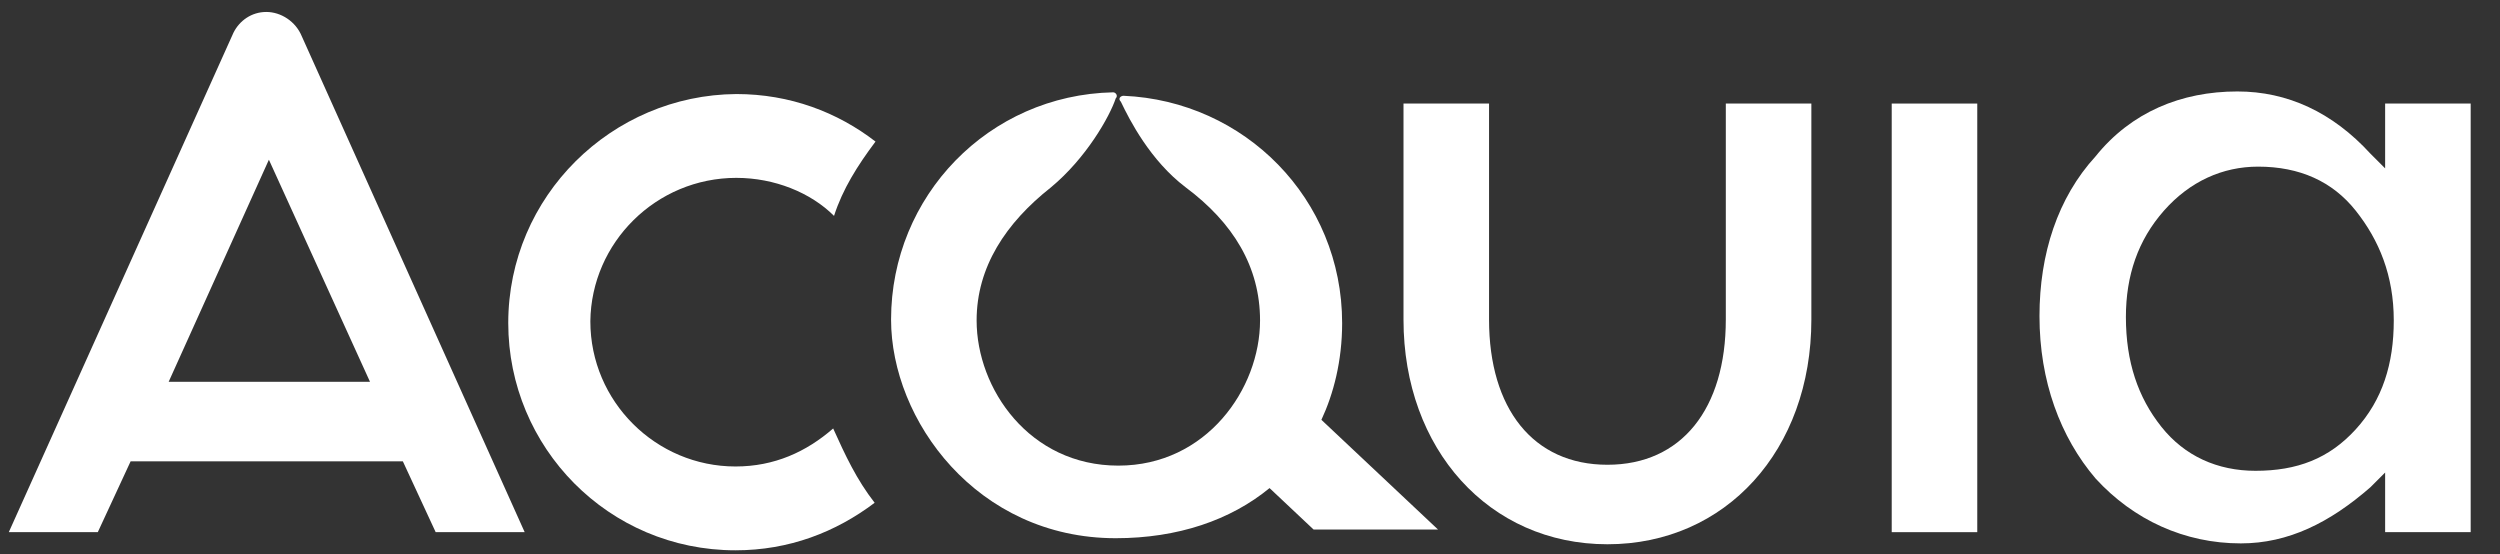
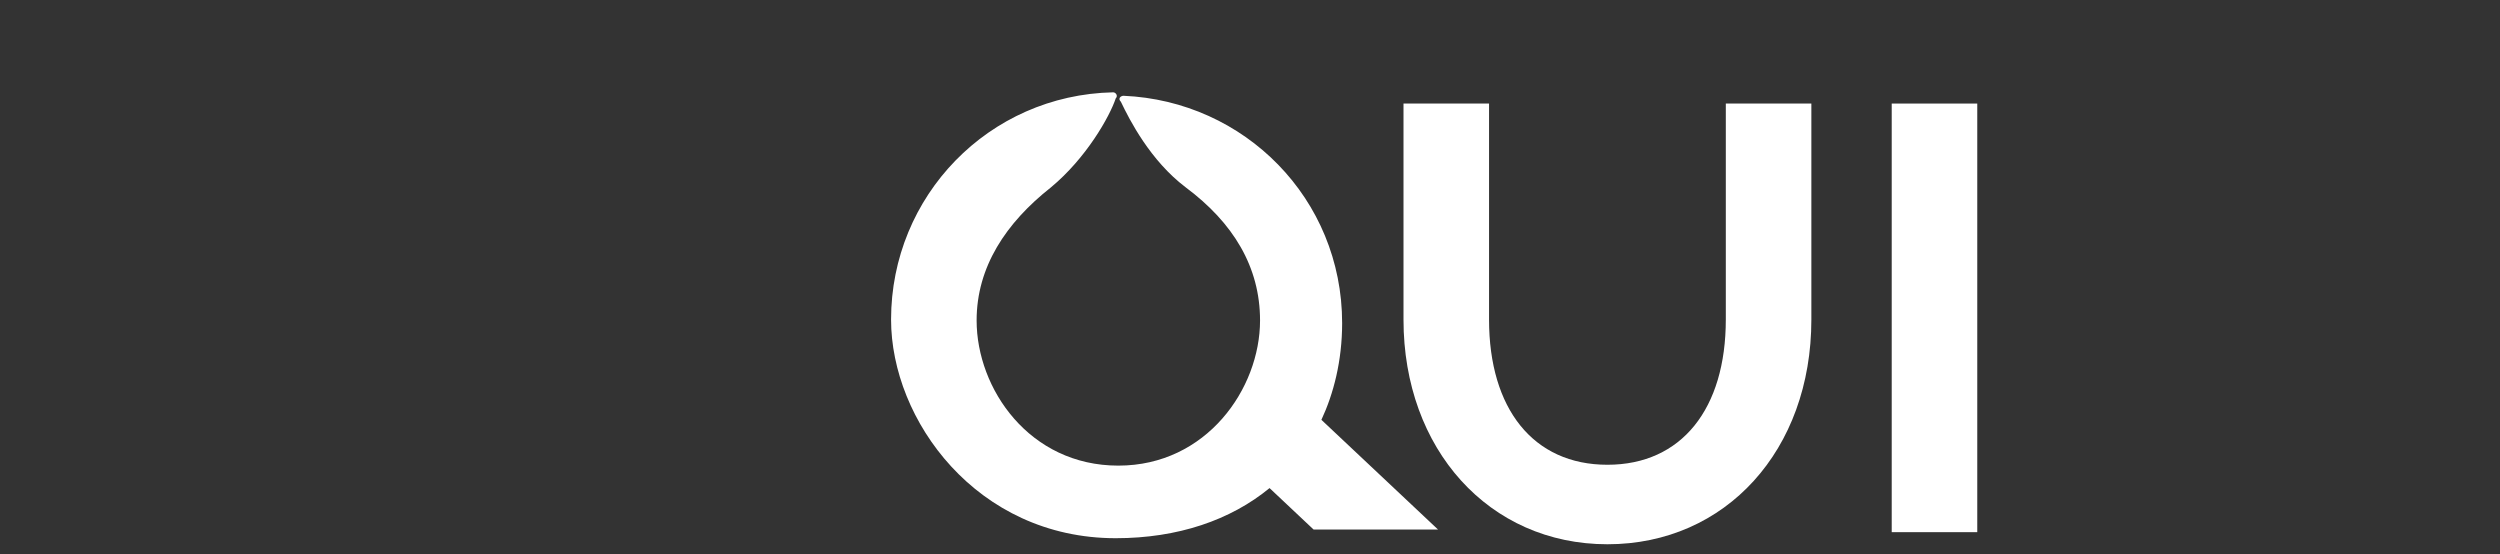
<svg xmlns="http://www.w3.org/2000/svg" xmlns:ns1="http://www.inkscape.org/namespaces/inkscape" xmlns:ns2="http://sodipodi.sourceforge.net/DTD/sodipodi-0.dtd" version="1.1" id="Layer_1" x="0px" y="0px" viewBox="0 0 289.311 64.117" enable-background="new 0 0 300 113.9" xml:space="preserve" ns1:version="0.91 r13725" ns2:docname="acquia-logo-think-ahead-white-tiny.svg" width="289.311" height="64.117">
  <rect x="0" y="0" width="289.311" height="64.117" fill="#333333" stroke="none" />
  <defs id="defs41" />
  <ns2:namedview pagecolor="#ffffff" bordercolor="#666666" borderopacity="1" objecttolerance="10" gridtolerance="10" guidetolerance="10" ns1:pageopacity="0" ns1:pageshadow="2" ns1:window-width="1920" ns1:window-height="1020" id="namedview39" showgrid="false" ns1:zoom="3.72" ns1:cx="191.20349" ns1:cy="-1.3318148" ns1:window-x="1920" ns1:window-y="0" ns1:window-maximized="1" ns1:current-layer="Layer_1" fit-margin-top="0" fit-margin-left="0" fit-margin-right="0" fit-margin-bottom="0" />
-   <path style="fill:#ffffff;fill-opacity:1" ns1:connector-curvature="0" id="path23" d="m 85.218,20.584 c 4.4,0 8.6,1.7 11.3,4.4 1,-3.1 2.7,-5.8 4.8,-8.6 -4.4,-3.4 -9.9,-5.5 -16.1,-5.5 -14.4,0.1 -26.4,11.8 -26.4,26.5 0,14.4 11.6,26.3 26.3,26.3 6.2,0 11.6,-2.1 16.1,-5.5 -2.1,-2.7 -3.4,-5.5 -4.8,-8.6 -3.1,2.7 -6.8,4.4 -11.3,4.4 -9.2,0 -16.8,-7.5 -16.8,-16.8 0.1,-9.1 7.6,-16.6 16.9,-16.6 z" />
-   <path style="fill:#ffffff;fill-opacity:1" ns1:connector-curvature="0" id="path25" d="m 30.818,1.384 c -1.7,0 -3.1,1 -3.8,2.4 L 1.018,61.584 l 10.3,0 3.8,-8.2 31.5,0 3.8,8.2 10.3,0 -25.8,-57.4 c -0.7,-1.7 -2.4,-2.8 -4.1,-2.8 z m -11.3,42.8 11.6,-25.7 11.7,25.7 -23.3,0 z" />
  <path style="fill:#ffffff;fill-opacity:1" ns1:connector-curvature="0" id="path27" d="m 155.318,37.384 c 0,-14.4 -11.3,-25.7 -25.3,-26.3 -0.3,0 -0.7,0.3 -0.3,0.7 1,2.1 3.4,6.8 7.5,9.9 5.5,4.1 8.6,9.2 8.6,15.4 0,7.9 -6.2,16.8 -16.4,16.8 -10.3,0 -16.4,-8.9 -16.4,-16.8 0,-6.2 3.4,-11.3 8.6,-15.4 4.1,-3.4 6.8,-8.2 7.5,-10.3 0.3,-0.3 0,-0.7 -0.3,-0.7 -14.4,0.3 -25.7,12 -25.7,26.3 0,11.6 9.9,25.3 26,25.3 7.2,0 13.3,-2.1 17.8,-5.8 l 5.1,4.8 14.4,0 -13.5,-12.7 c 1.4,-3 2.4,-6.8 2.4,-11.2 z" />
  <rect style="fill:#ffffff;fill-opacity:1" id="rect29" height="49.6" width="9.9" y="11.984" x="218.918" />
  <path style="fill:#ffffff;fill-opacity:1" ns1:connector-curvature="0" id="path31" d="m 199.718,36.984 c 0,10.3 -5.1,16.8 -13.7,16.8 -8.6,0 -13.7,-6.5 -13.7,-16.8 l 0,-25 -9.9,0 0,25 c 0,15 9.9,26 23.6,26 13.7,0 23.6,-10.9 23.6,-26 l 0,-25 -9.9,0 0,25 z" />
-   <path style="fill:#ffffff;fill-opacity:1" ns1:connector-curvature="0" id="path33" d="m 276.418,19.884 -2.1,-2.1 c -4.4,-4.8 -9.6,-7.2 -15.4,-7.2 -6.5,0 -12.3,2.4 -16.4,7.5 -4.4,4.8 -6.5,11.3 -6.5,18.5 0,7.5 2.4,14 6.5,18.8 4.4,4.8 10.3,7.5 16.8,7.5 5.5,0 10.3,-2.4 15,-6.5 l 1.7,-1.7 0,6.9 9.9,0 0,-49.6 -9.9,0 0,7.9 0.4,0 z m -3.8,29.8 c -3.1,3.4 -6.8,4.8 -11.6,4.8 -4.4,0 -8.2,-1.7 -10.9,-5.1 -2.7,-3.4 -4.1,-7.5 -4.1,-12.7 0,-4.8 1.4,-8.9 4.4,-12.3 3,-3.4 6.8,-5.1 10.9,-5.1 4.8,0 8.6,1.7 11.3,5.1 2.7,3.4 4.4,7.5 4.4,12.7 0,5 -1.3,9.2 -4.4,12.6 z" />
</svg>